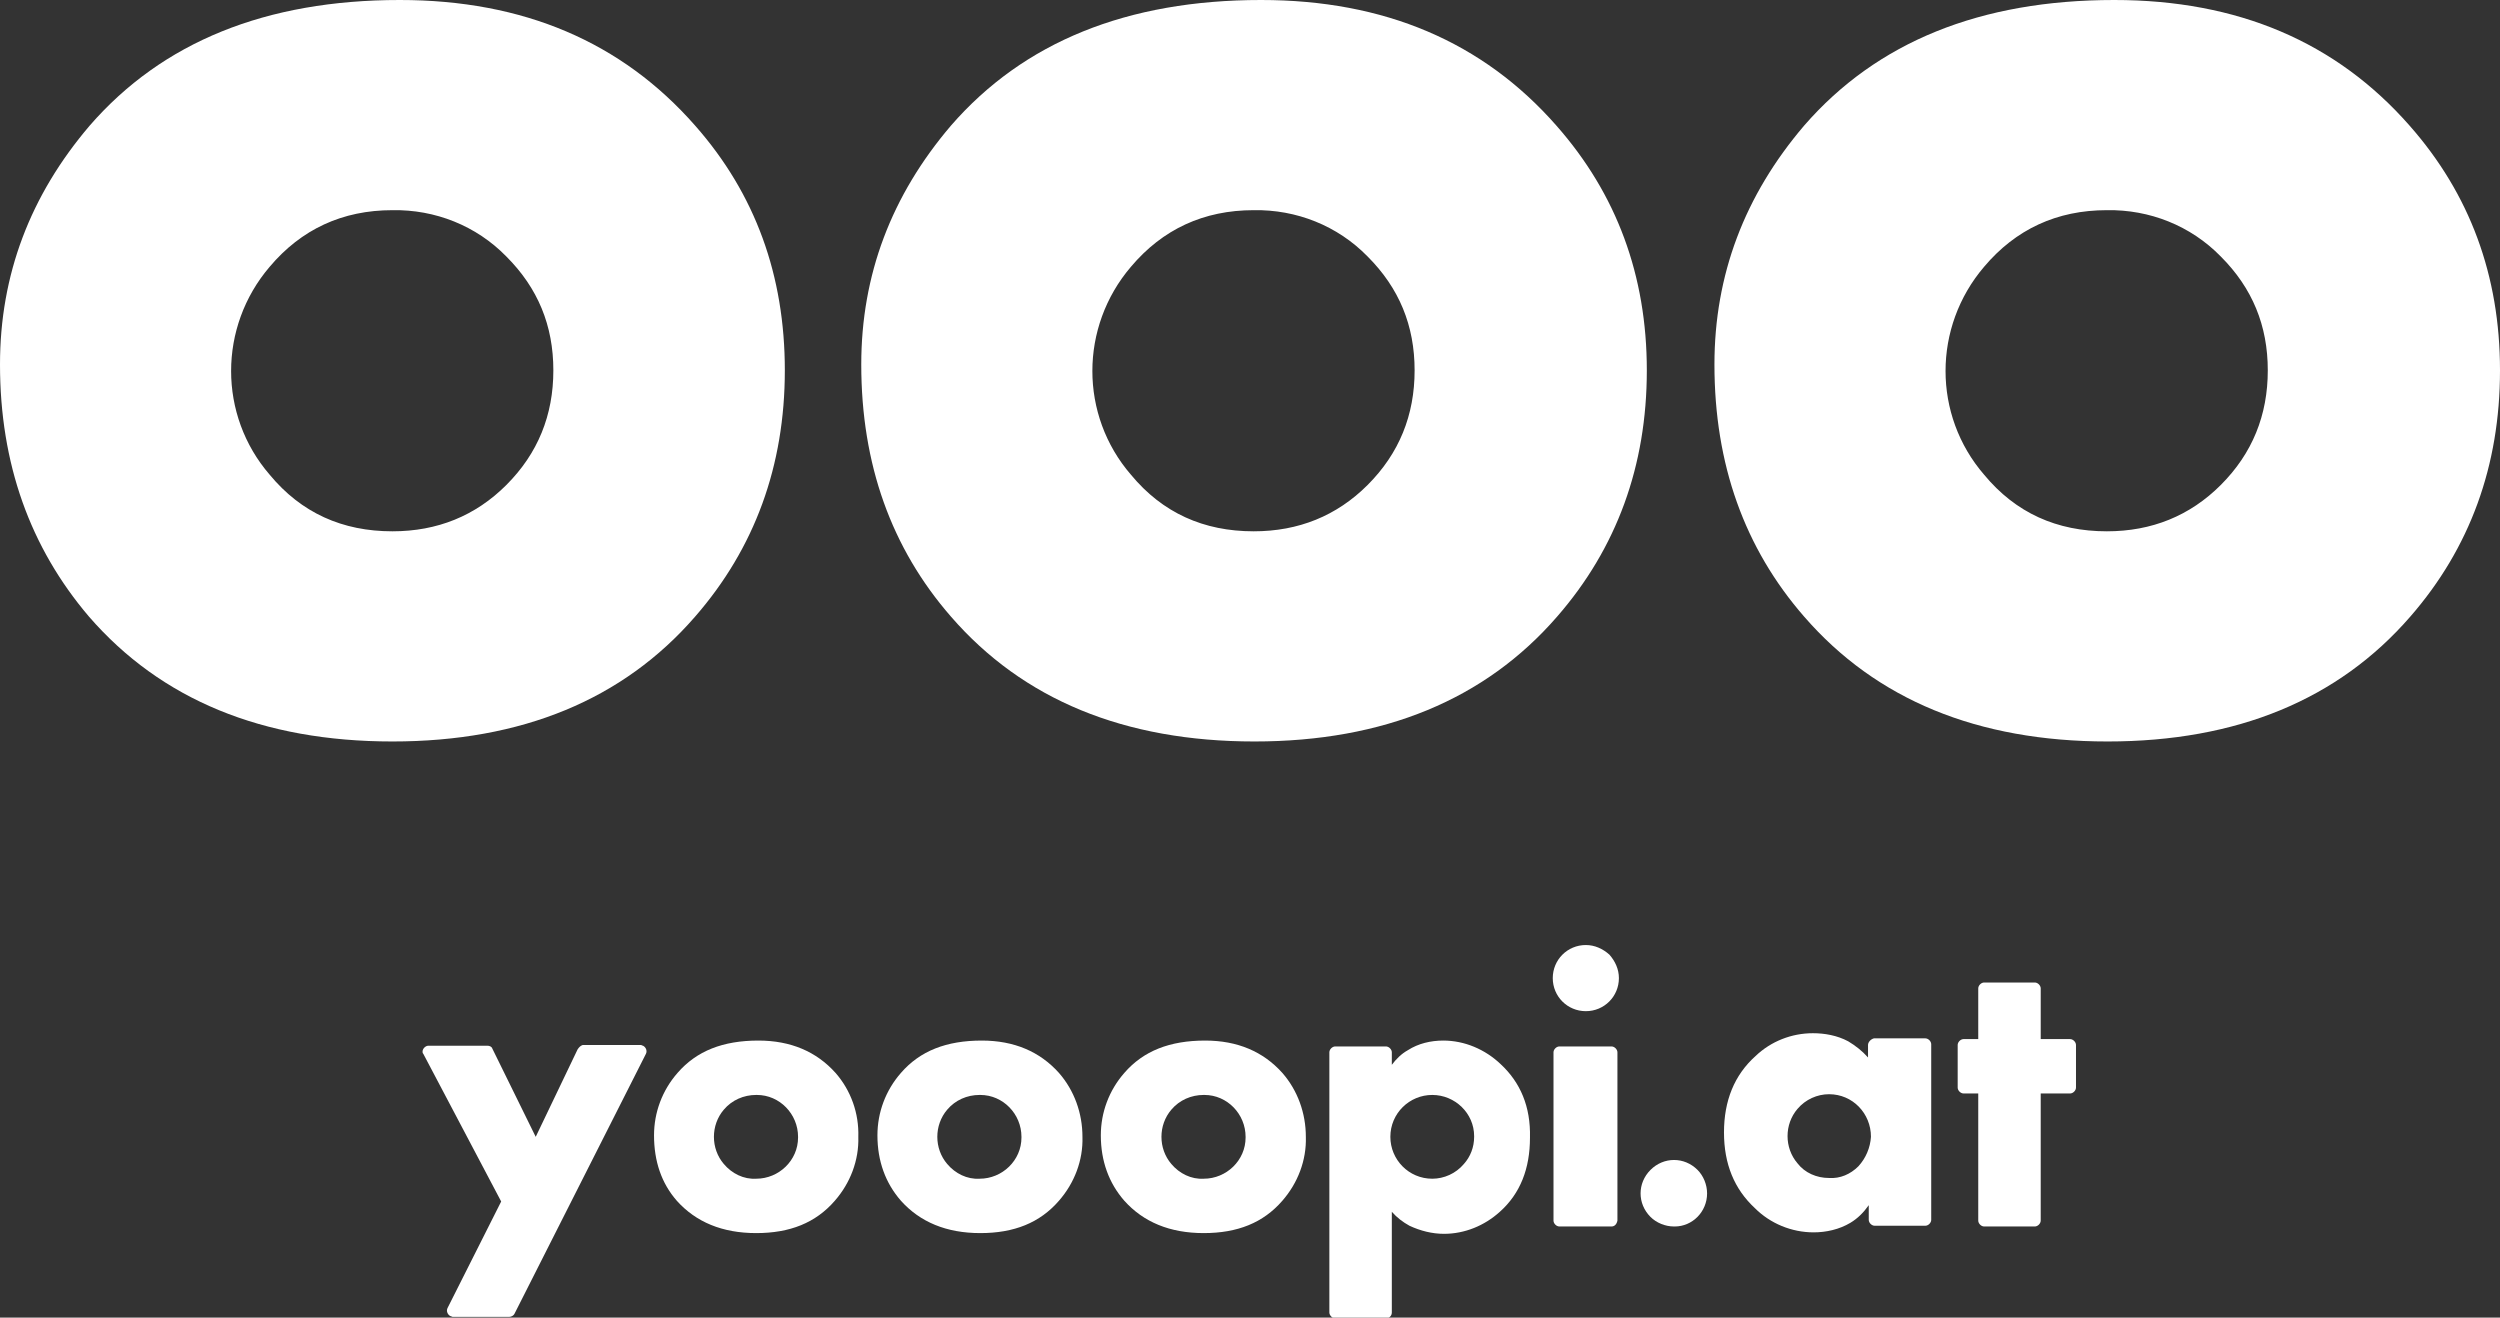
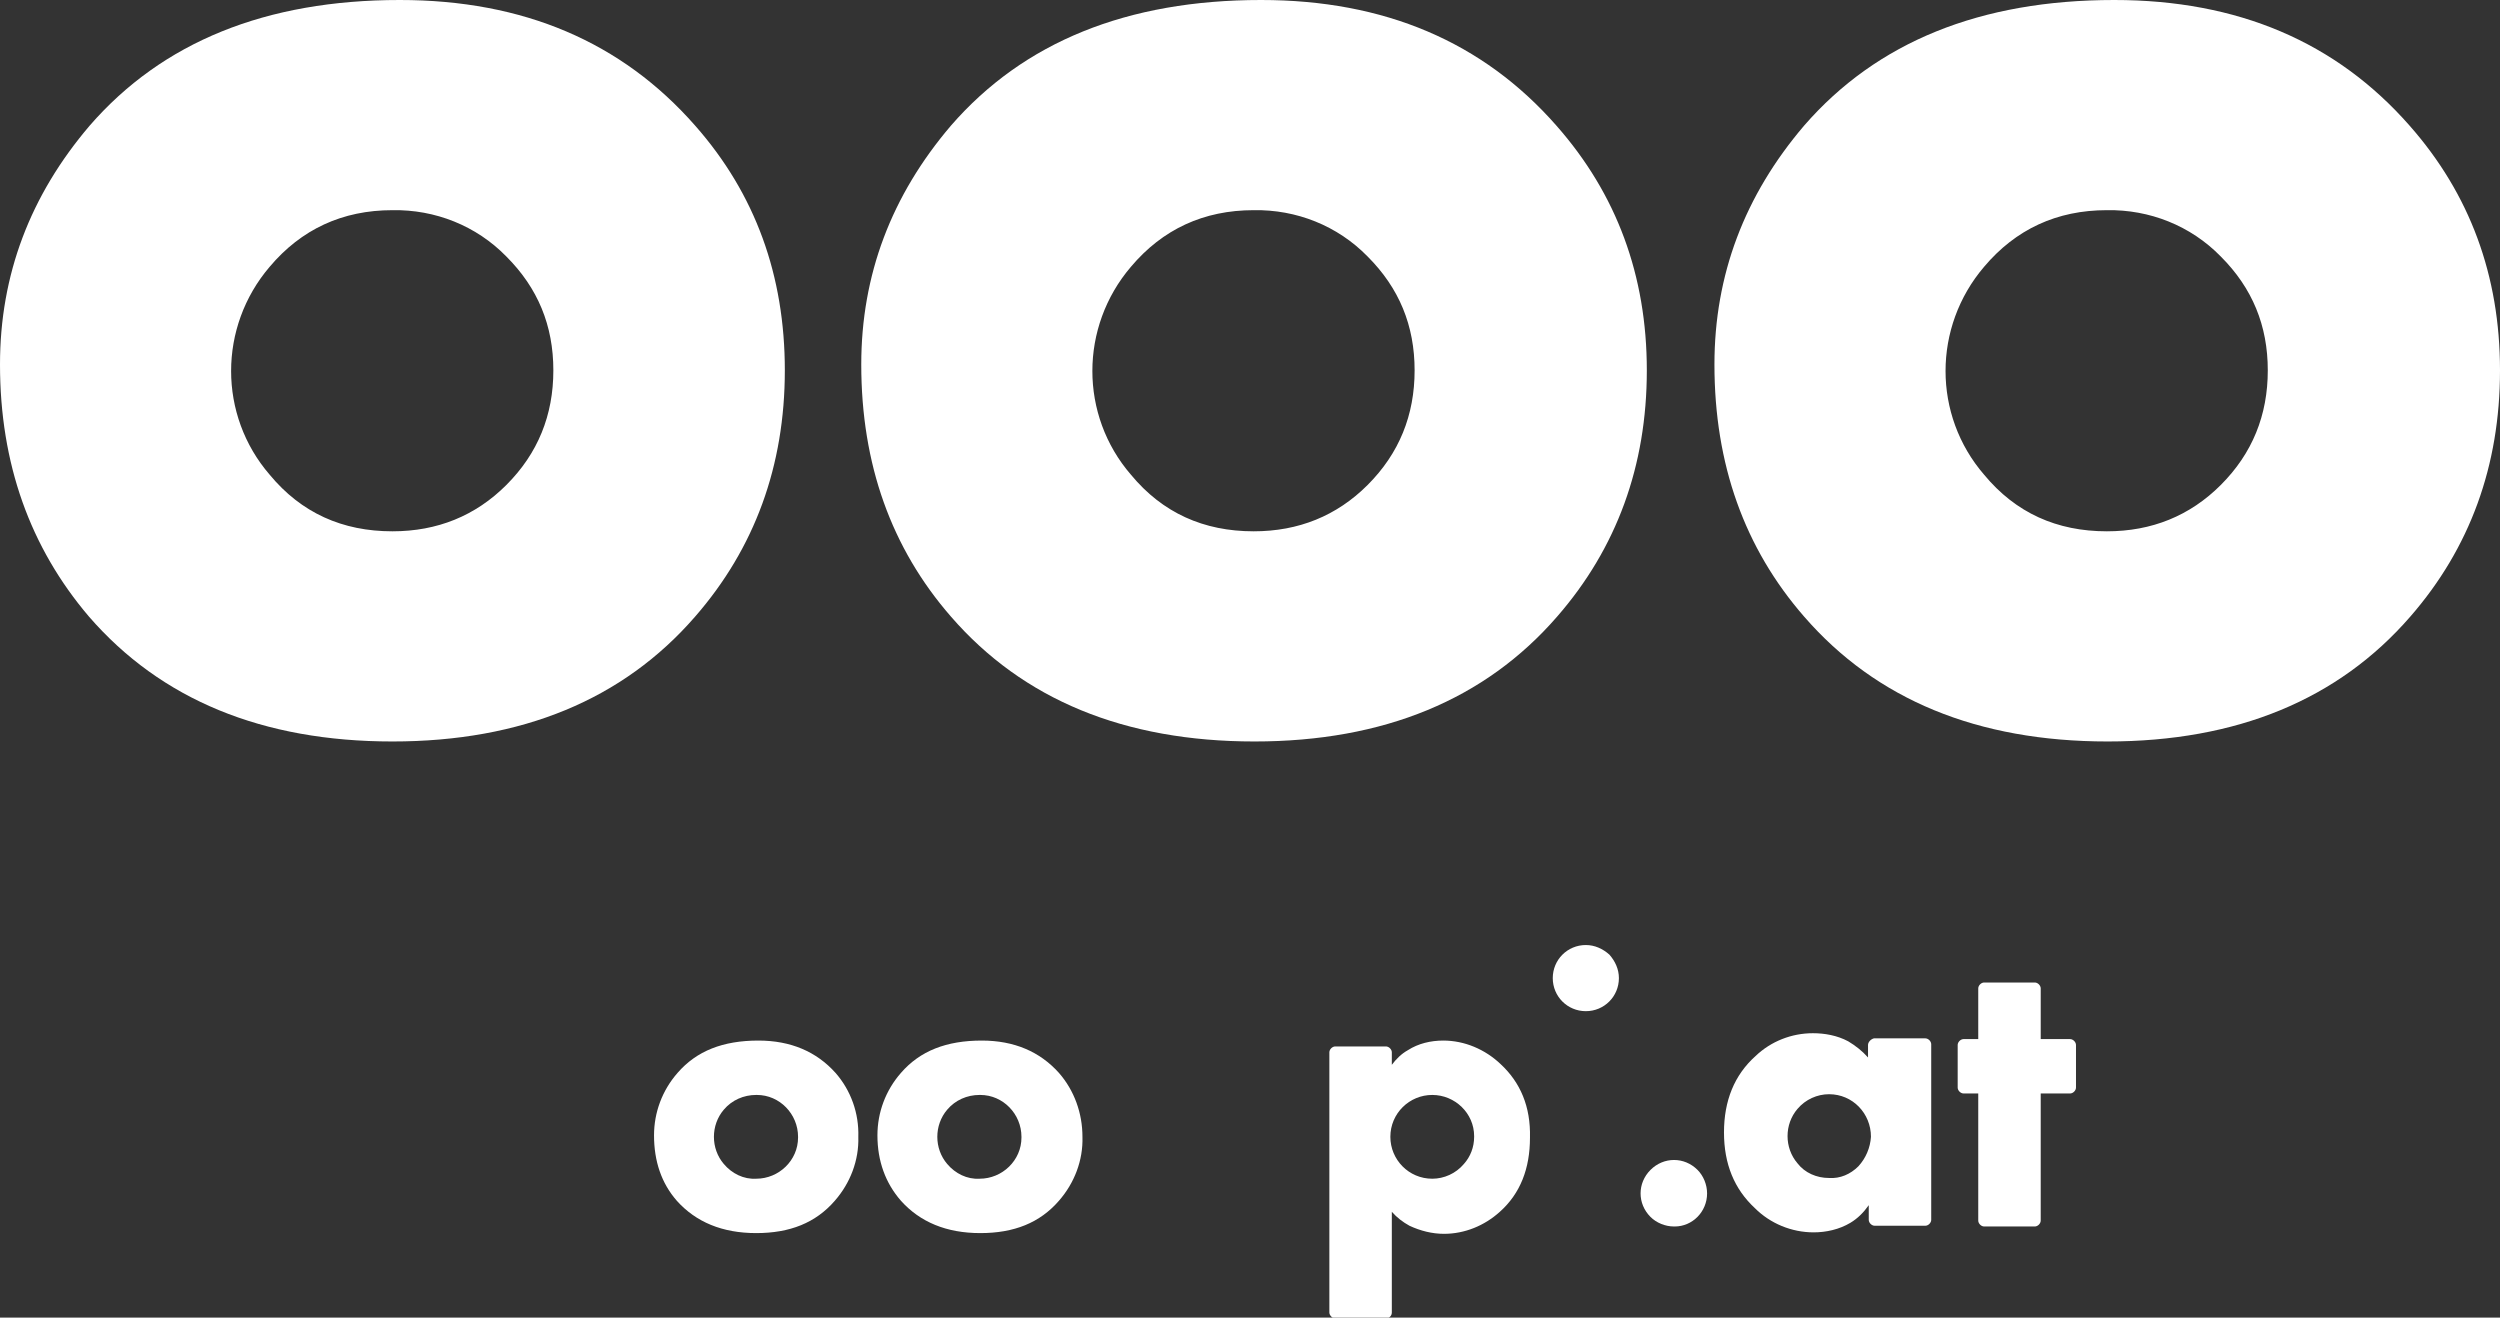
<svg xmlns="http://www.w3.org/2000/svg" version="1.1" id="Layer_1" x="0px" y="0px" viewBox="0 0 340.2 179.3" style="enable-background:new 0 0 340.2 179.3;" xml:space="preserve">
  <rect x="0" y="0" width="340.2" height="179.3" fill="#333333" stroke="none" />
  <style type="text/css">
	.st0{fill:#FFFFFF;}
</style>
  <path class="st0" d="M254.2,142.2v1.7c-0.8-0.9-1.7-1.6-2.7-2.2c-1.5-0.8-3.2-1.1-4.8-1.1c-2.9,0-5.7,1.1-7.8,3.1  c-2.9,2.6-4.3,6.1-4.3,10.4c0,4.3,1.4,7.7,4.2,10.3c2.1,2.1,5,3.3,8,3.3c1.7,0,3.5-0.4,5-1.3c1-0.6,1.8-1.4,2.5-2.4v2  c0,0.4,0.4,0.8,0.8,0.8h6.9c0.4,0,0.8-0.4,0.8-0.8v-23.9c0-0.4-0.4-0.8-0.8-0.8H255C254.6,141.4,254.2,141.8,254.2,142.2  L254.2,142.2z M252.9,158.7c-1.1,1.1-2.5,1.7-4,1.6c-1.7,0-3.3-0.7-4.3-2c-1.8-2.1-1.8-5.3,0-7.4c1.1-1.3,2.7-2,4.3-2  c3.2,0,5.7,2.6,5.7,5.8C254.5,156.2,253.9,157.6,252.9,158.7L252.9,158.7z" />
  <path class="st0" d="M277.7,148.8v17.3c0,0.4-0.4,0.8-0.8,0.8H270c-0.4,0-0.8-0.4-0.8-0.8v-17.3h-2c-0.4,0-0.8-0.4-0.8-0.8v-5.8  c0-0.4,0.4-0.8,0.8-0.8h2v-6.9c0-0.4,0.4-0.8,0.8-0.8h6.9c0.4,0,0.8,0.4,0.8,0.8v6.9h4c0.4,0,0.8,0.4,0.8,0.8v5.8  c0,0.4-0.4,0.8-0.8,0.8L277.7,148.8z" />
-   <path class="st0" d="M78.6,142.8l-5.7,11.9l-5.9-12c-0.1-0.3-0.4-0.4-0.7-0.4h-8c-0.4,0-0.8,0.4-0.8,0.8c0,0.1,0,0.2,0.1,0.3  l10.6,20.1l-7.3,14.5c-0.2,0.4,0,0.9,0.4,1.1c0.1,0,0.2,0.1,0.3,0.1h7.7c0.3,0,0.6-0.2,0.7-0.4l17.9-35.4c0.2-0.4,0-0.9-0.4-1.1  c-0.1,0-0.2-0.1-0.3-0.1h-7.9C79,142.3,78.8,142.5,78.6,142.8L78.6,142.8z" />
-   <path class="st0" d="M116.8,154.7c0.1,3.2-1.1,6.3-3.2,8.7c-2.6,3-6.1,4.4-10.7,4.4s-8.2-1.5-10.8-4.4C90,161,89,158,89,154.5  c0-3.1,1.1-6.1,3.2-8.5c2.6-3,6.2-4.4,11-4.4c4.4,0,7.9,1.5,10.5,4.4C115.8,148.4,116.9,151.5,116.8,154.7z M108.6,154.7  c0-3.1-2.5-5.7-5.6-5.7c0,0-0.1,0-0.1,0c-1.7,0-3.3,0.7-4.4,2c-1.8,2.1-1.8,5.3,0,7.4c1.1,1.3,2.7,2.1,4.4,2c3.1,0,5.7-2.5,5.7-5.6  C108.6,154.8,108.6,154.8,108.6,154.7L108.6,154.7z" />
+   <path class="st0" d="M116.8,154.7c0.1,3.2-1.1,6.3-3.2,8.7c-2.6,3-6.1,4.4-10.7,4.4s-8.2-1.5-10.8-4.4C90,161,89,158,89,154.5  c0-3.1,1.1-6.1,3.2-8.5c2.6-3,6.2-4.4,11-4.4c4.4,0,7.9,1.5,10.5,4.4C115.8,148.4,116.9,151.5,116.8,154.7M108.6,154.7  c0-3.1-2.5-5.7-5.6-5.7c0,0-0.1,0-0.1,0c-1.7,0-3.3,0.7-4.4,2c-1.8,2.1-1.8,5.3,0,7.4c1.1,1.3,2.7,2.1,4.4,2c3.1,0,5.7-2.5,5.7-5.6  C108.6,154.8,108.6,154.8,108.6,154.7L108.6,154.7z" />
  <path class="st0" d="M147.3,154.7c0.1,3.2-1.1,6.3-3.2,8.7c-2.6,3-6.1,4.4-10.7,4.4c-4.6,0-8.2-1.5-10.8-4.4  c-2.1-2.4-3.2-5.4-3.2-8.9c0-3.1,1.1-6.1,3.2-8.5c2.6-3,6.2-4.4,11-4.4c4.4,0,7.9,1.5,10.5,4.4C146.2,148.4,147.3,151.5,147.3,154.7  z M139,154.7c0-3.1-2.5-5.7-5.6-5.7c0,0-0.1,0-0.1,0c-1.7,0-3.3,0.7-4.4,2c-1.8,2.1-1.8,5.3,0,7.4c1.1,1.3,2.7,2.1,4.4,2  c3.1,0,5.7-2.5,5.7-5.6C139,154.8,139,154.8,139,154.7L139,154.7z" />
-   <path class="st0" d="M177.7,154.7c0.1,3.2-1.1,6.3-3.2,8.7c-2.6,3-6.1,4.4-10.7,4.4c-4.6,0-8.2-1.5-10.8-4.4  c-2.1-2.4-3.2-5.4-3.2-8.9c0-3.1,1.1-6.1,3.2-8.5c2.6-3,6.2-4.4,11-4.4c4.4,0,7.9,1.5,10.5,4.4C176.6,148.4,177.7,151.5,177.7,154.7  z M169.5,154.7c0-3.1-2.5-5.7-5.6-5.7c0,0-0.1,0-0.1,0c-1.7,0-3.3,0.7-4.4,2c-1.8,2.1-1.8,5.3,0,7.4c1.1,1.3,2.7,2.1,4.4,2  c3.1,0,5.7-2.5,5.7-5.6C169.5,154.8,169.5,154.8,169.5,154.7L169.5,154.7z" />
  <path class="st0" d="M204.2,144.8c-2.1-2-4.9-3.2-7.8-3.2c-1.7,0-3.4,0.4-4.8,1.3c-0.9,0.5-1.6,1.2-2.2,2v-1.7  c0-0.4-0.4-0.8-0.8-0.8h-6.9c-0.4,0-0.8,0.4-0.8,0.8v35.4c0,0.4,0.4,0.8,0.8,0.8h6.9c0.4,0,0.8-0.3,0.8-0.8v-13.7  c0.7,0.8,1.5,1.4,2.4,1.9c1.5,0.7,3.1,1.1,4.7,1.1c2.8,0,5.5-1.1,7.6-3c2.8-2.5,4.1-5.9,4.1-10.1  C208.3,150.6,206.9,147.3,204.2,144.8L204.2,144.8z M200.6,154.7c0,1.4-0.5,2.7-1.4,3.7c-1.1,1.3-2.7,2-4.3,2  c-3.2,0-5.7-2.6-5.7-5.7c0-3.2,2.6-5.7,5.7-5.7c3.1,0,5.7,2.5,5.7,5.6C200.6,154.7,200.6,154.7,200.6,154.7z" />
  <path class="st0" d="M220.3,133.1c0,2.5-2,4.5-4.5,4.5s-4.5-2-4.5-4.5c0-2.5,2-4.5,4.5-4.5c1.2,0,2.3,0.5,3.2,1.3  C219.8,130.8,220.3,131.9,220.3,133.1z" />
  <path class="st0" d="M232.3,162.4c0,2.5-2,4.5-4.4,4.5c0,0-0.1,0-0.1,0c-1.2,0-2.4-0.5-3.2-1.3c-1.8-1.8-1.8-4.6,0-6.4  c1.8-1.8,4.6-1.8,6.4,0l0,0C231.8,160,232.3,161.2,232.3,162.4L232.3,162.4z" />
-   <path class="st0" d="M219.3,166.9h-7.1c-0.4,0-0.8-0.4-0.8-0.8v-22.9c0-0.4,0.4-0.8,0.8-0.8h7.1c0.4,0,0.8,0.4,0.8,0.8v22.9  C220,166.6,219.7,166.9,219.3,166.9z" />
  <path class="st0" d="M106.8,50.4c0,13-4.1,24.2-12.2,33.5c-9.8,11.3-23.6,17-41.2,17c-17.7,0-31.5-5.7-41.3-17  C4.1,74.5,0,63.1,0,49.6c0-12.2,4.1-23,12.2-32.5C22.1,5.7,36.2,0,54.4,0c16.8,0,30.2,5.7,40.2,17.1  C102.8,26.4,106.8,37.5,106.8,50.4z M75.3,50.4c0-6.1-2.1-11.2-6.4-15.5c-4.1-4.2-9.7-6.4-15.5-6.3c-6.8,0-12.4,2.6-16.7,7.7  c-7,8.2-7,20.2,0,28.3c4.3,5.2,9.9,7.7,16.7,7.7c6.1,0,11.3-2.1,15.5-6.3C73.2,61.7,75.3,56.5,75.3,50.4L75.3,50.4z" />
  <path class="st0" d="M224.1,50.4c0,13-4.1,24.2-12.2,33.5c-9.8,11.3-23.6,17-41.2,17c-17.7,0-31.5-5.7-41.3-17  c-8.1-9.3-12.2-20.7-12.2-34.3c0-12.2,4.1-23,12.2-32.5C139.3,5.7,153.4,0,171.6,0c16.8,0,30.2,5.7,40.2,17.1  C220,26.4,224.1,37.5,224.1,50.4z M192.5,50.4c0-6.1-2.1-11.2-6.4-15.5c-4.1-4.2-9.7-6.4-15.5-6.3c-6.8,0-12.4,2.6-16.7,7.7  c-7,8.2-7,20.2,0,28.3c4.3,5.2,9.9,7.7,16.7,7.7c6.1,0,11.3-2.1,15.5-6.3C190.4,61.7,192.5,56.5,192.5,50.4L192.5,50.4z" />
  <path class="st0" d="M340.2,50.4c0,13-4.1,24.2-12.2,33.5c-9.8,11.3-23.6,17-41.2,17c-17.7,0-31.5-5.7-41.3-17  c-8.1-9.3-12.2-20.7-12.2-34.3c0-12.2,4.1-23,12.2-32.5C255.4,5.7,269.5,0,287.7,0c16.8,0,30.2,5.7,40.2,17.1  C336.1,26.4,340.2,37.5,340.2,50.4L340.2,50.4z M308.6,50.4c0-6.1-2.1-11.2-6.4-15.5c-4.1-4.2-9.7-6.4-15.5-6.3  c-6.8,0-12.4,2.6-16.7,7.7c-7,8.2-7,20.2,0,28.3c4.3,5.2,9.9,7.7,16.7,7.7c6.1,0,11.3-2.1,15.5-6.3  C306.5,61.7,308.6,56.5,308.6,50.4L308.6,50.4z" />
</svg>